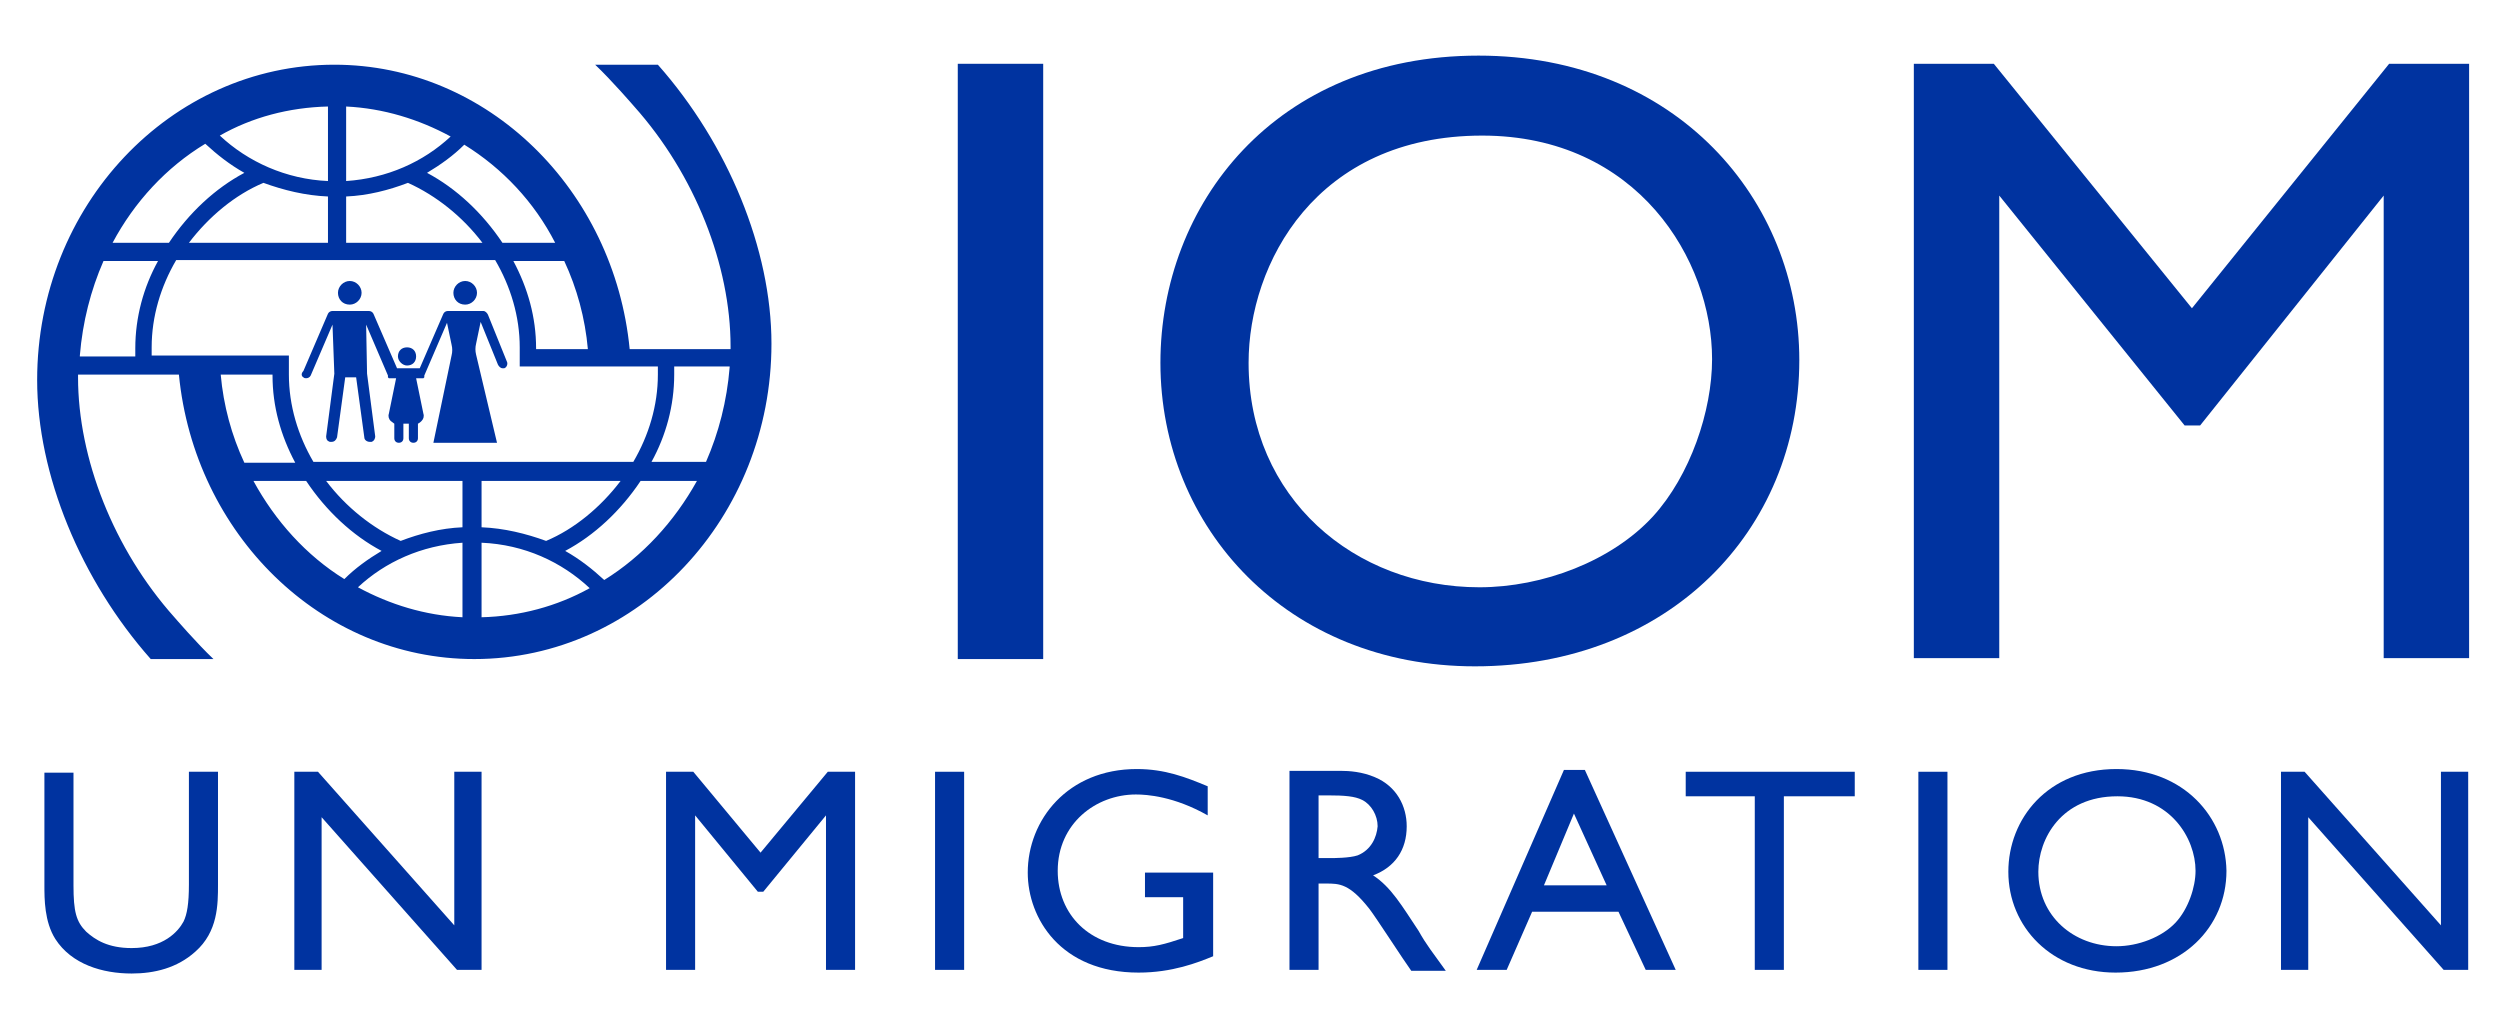
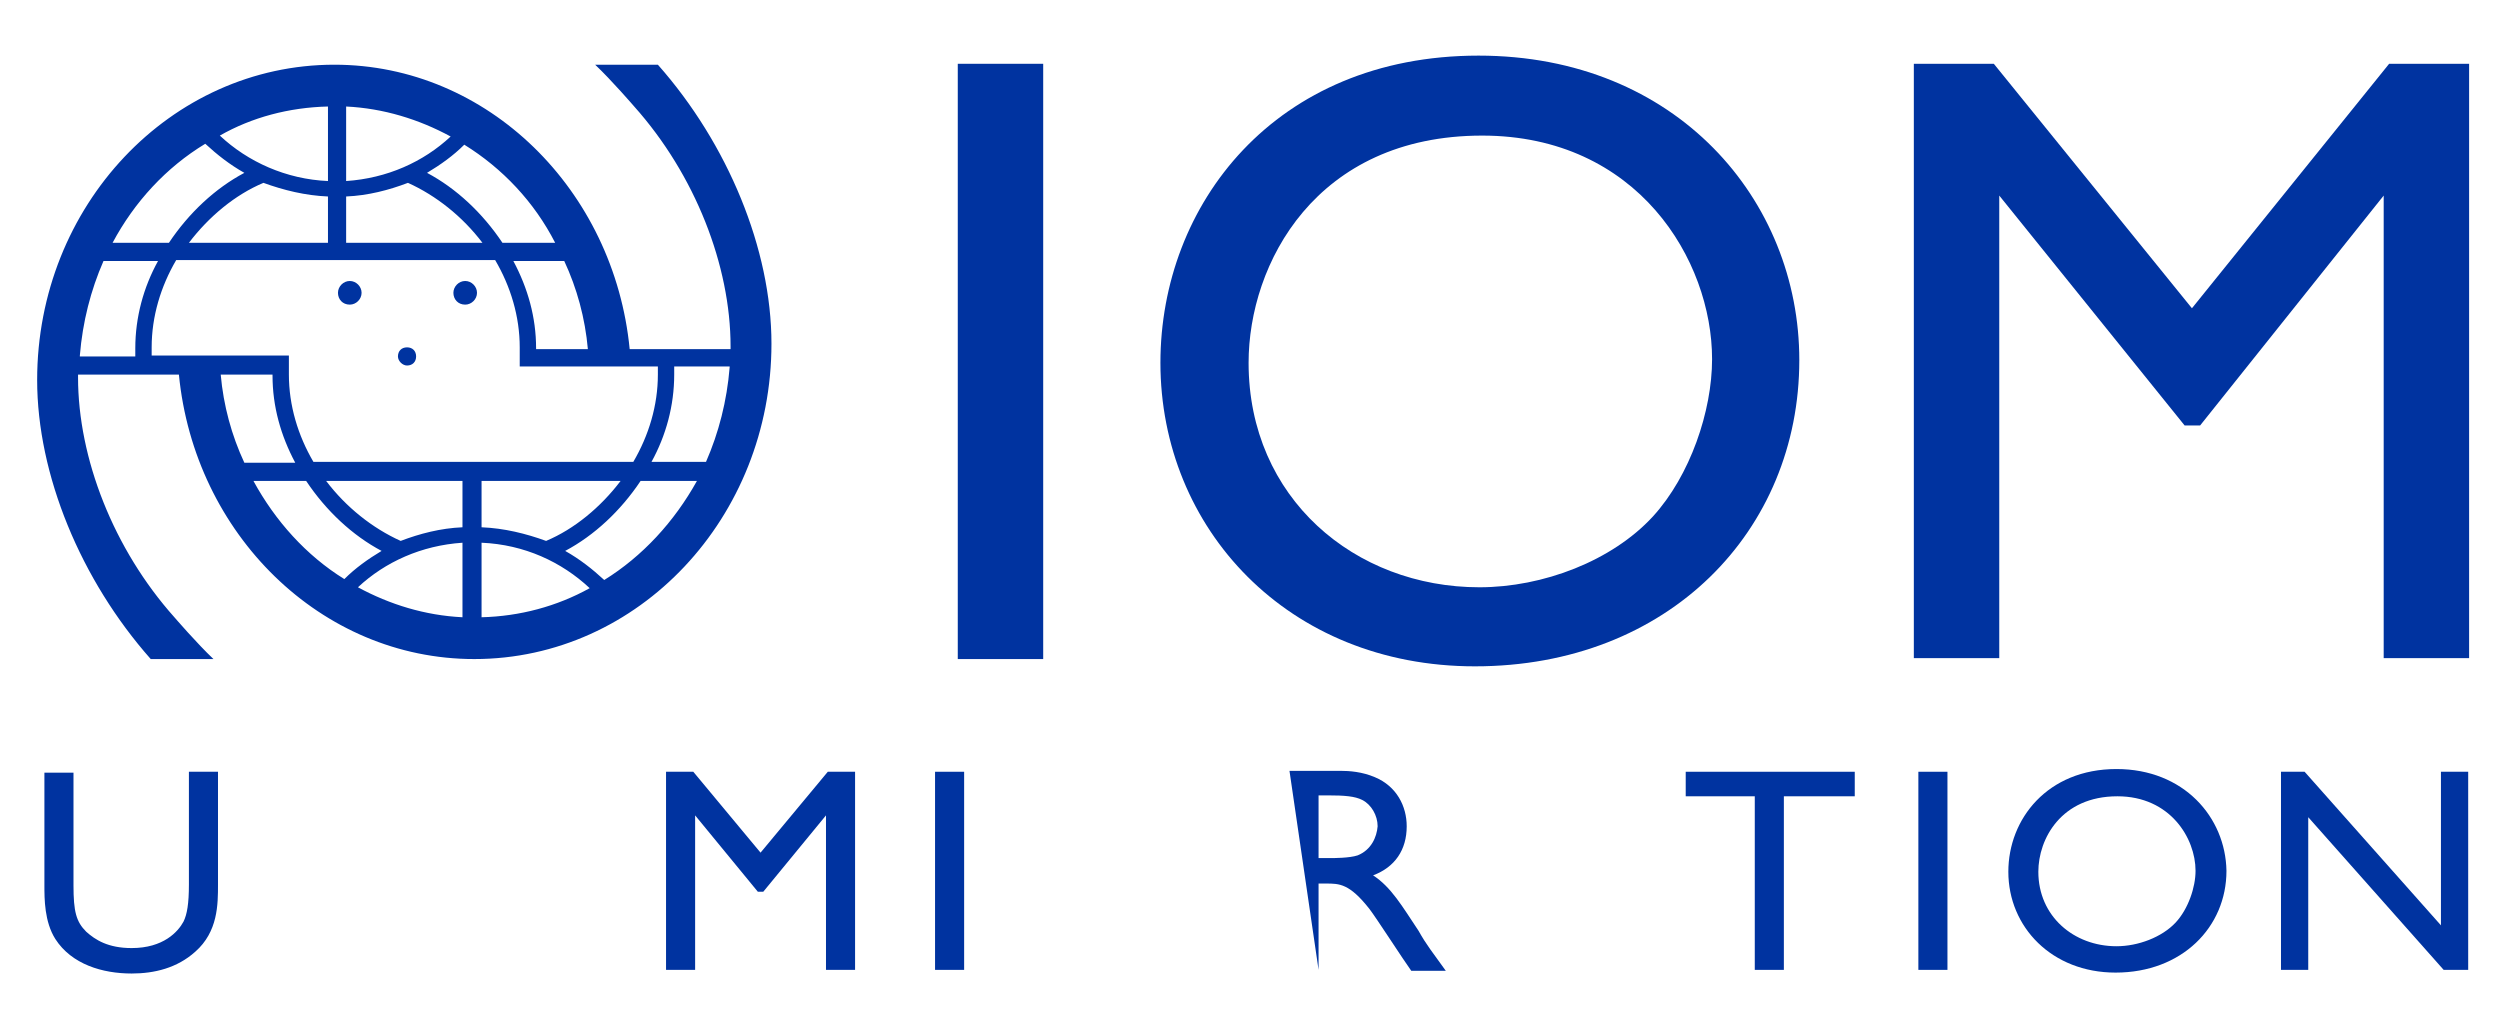
<svg xmlns="http://www.w3.org/2000/svg" width="101px" height="41px" viewBox="0 0 101 41" version="1.1">
  <title>IOM-Visibiliy_Logo_PRIM_BLUE_RGB-EN</title>
  <g id="Symbols" stroke="none" stroke-width="1" fill="none" fill-rule="evenodd">
    <g id="l/e/footer" transform="translate(-1213, -553)" fill="#0033A0" fill-rule="nonzero">
      <g id="Group" transform="translate(0, 419.5)">
        <g id="Group-6" transform="translate(999.25, 128.75)">
          <g id="IOM-Visibiliy_Logo_PRIM_BLUE_RGB-EN" transform="translate(214.957, 6.85)">
            <rect id="Rectangle" x="37.487" y="0.477" width="3.451" height="24.049" />
            <path d="M71.485,12.447 C71.485,5.985 66.529,0.147 58.525,0.147 C50.3,0.147 45.674,6.168 45.674,12.557 C45.674,19.239 50.815,24.82 58.378,24.82 C66.198,24.82 71.485,19.349 71.485,12.447 Z M58.562,21.626 C53.531,21.626 49.236,18.027 49.236,12.557 C49.236,8.555 51.953,3.378 58.672,3.378 C64.95,3.378 67.961,8.408 67.961,12.41 C67.961,14.503 67.08,17.11 65.574,18.762 C63.922,20.561 61.132,21.626 58.562,21.626 Z" id="Shape" />
            <polygon id="Path" points="95.314 0.477 87.347 10.354 79.343 0.477 76.112 0.477 76.112 24.489 79.563 24.489 79.563 5.801 87.053 15.09 87.677 15.09 95.094 5.801 95.094 24.489 98.545 24.489 98.545 0.477" />
            <path d="M6.425,33.632 C6.425,34.403 6.352,34.843 6.205,35.137 C5.985,35.541 5.397,36.202 4.112,36.202 C3.158,36.202 2.644,35.871 2.276,35.541 C1.872,35.137 1.762,34.733 1.762,33.668 L1.762,29.116 L0.587,29.116 L0.587,33.668 C0.587,34.219 0.587,35.137 1.028,35.835 C1.689,36.863 2.937,37.23 4.112,37.23 C5.03,37.23 5.948,37.009 6.682,36.349 C7.6,35.541 7.6,34.439 7.6,33.632 L7.6,29.079 L6.425,29.079 L6.425,33.632 Z" id="Path" />
-             <polygon id="Path" points="17.146 35.284 11.639 29.079 10.684 29.079 10.684 37.083 11.786 37.083 11.786 30.915 17.256 37.083 18.248 37.083 18.248 29.079 17.146 29.079" />
            <polygon id="Path" points="29.519 32.347 26.802 29.079 25.701 29.079 25.701 37.083 26.876 37.083 26.876 30.841 29.409 33.925 29.63 33.925 32.163 30.841 32.163 37.083 33.338 37.083 33.338 29.079 32.236 29.079" />
            <rect id="Rectangle" x="36.569" y="29.079" width="1.175" height="8.004" />
-             <path d="M45.013,34.146 L46.592,34.146 L46.592,35.798 C45.821,36.055 45.417,36.165 44.793,36.165 C42.81,36.165 41.525,34.843 41.525,33.081 C41.525,31.172 43.067,29.997 44.683,29.997 C45.124,29.997 46.225,30.07 47.584,30.841 L47.584,29.666 C46.702,29.299 45.858,28.969 44.72,28.969 C41.929,28.969 40.314,31.025 40.314,33.154 C40.314,34.99 41.636,37.193 44.793,37.193 C46.152,37.193 47.18,36.789 47.804,36.532 L47.804,33.154 L45.05,33.154 L45.05,34.146 L45.013,34.146 Z" id="Path" />
-             <path d="M54.266,33.264 C55.147,32.934 55.624,32.236 55.624,31.282 C55.624,30.474 55.22,29.666 54.339,29.299 C53.825,29.079 53.311,29.042 52.944,29.042 L50.888,29.042 L50.888,37.083 L52.063,37.083 L52.063,33.595 L52.357,33.595 C52.907,33.595 53.311,33.595 54.119,34.623 C54.376,34.953 55.514,36.716 55.808,37.12 L57.203,37.12 C56.652,36.349 56.432,36.092 56.102,35.504 C55.441,34.513 55,33.742 54.266,33.264 Z M53.642,32.457 C53.311,32.567 52.687,32.567 52.503,32.567 L52.063,32.567 L52.063,30.033 L52.43,30.033 C53.128,30.033 53.531,30.07 53.825,30.217 C54.192,30.401 54.449,30.841 54.449,31.282 C54.413,31.722 54.192,32.236 53.642,32.457 Z" id="Shape" />
-             <path d="M61.976,29.005 L58.451,37.083 L59.663,37.083 L60.691,34.733 L64.179,34.733 L65.28,37.083 L66.492,37.083 L62.821,29.005 L61.976,29.005 Z M61.168,33.668 L62.38,30.768 L63.702,33.668 L61.168,33.668 Z" id="Shape" />
+             <path d="M54.266,33.264 C55.147,32.934 55.624,32.236 55.624,31.282 C55.624,30.474 55.22,29.666 54.339,29.299 C53.825,29.079 53.311,29.042 52.944,29.042 L50.888,29.042 L52.063,37.083 L52.063,33.595 L52.357,33.595 C52.907,33.595 53.311,33.595 54.119,34.623 C54.376,34.953 55.514,36.716 55.808,37.12 L57.203,37.12 C56.652,36.349 56.432,36.092 56.102,35.504 C55.441,34.513 55,33.742 54.266,33.264 Z M53.642,32.457 C53.311,32.567 52.687,32.567 52.503,32.567 L52.063,32.567 L52.063,30.033 L52.43,30.033 C53.128,30.033 53.531,30.07 53.825,30.217 C54.192,30.401 54.449,30.841 54.449,31.282 C54.413,31.722 54.192,32.236 53.642,32.457 Z" id="Shape" />
            <polygon id="Path" points="66.896 30.07 69.686 30.07 69.686 37.083 70.861 37.083 70.861 30.07 73.725 30.07 73.725 29.079 66.896 29.079" />
            <rect id="Rectangle" x="76.295" y="29.079" width="1.175" height="8.004" />
            <path d="M84.299,28.969 C81.509,28.969 79.93,30.988 79.93,33.118 C79.93,35.357 81.692,37.193 84.262,37.193 C86.943,37.193 88.742,35.357 88.742,33.081 C88.705,30.915 87.016,28.969 84.299,28.969 Z M86.686,35.174 C86.135,35.761 85.18,36.128 84.299,36.128 C82.574,36.128 81.142,34.917 81.142,33.118 C81.142,31.796 82.06,30.07 84.336,30.07 C86.465,30.07 87.493,31.759 87.493,33.081 C87.493,33.742 87.2,34.623 86.686,35.174 Z" id="Shape" />
            <polygon id="Path" points="97.407 35.284 91.899 29.079 90.945 29.079 90.945 37.083 92.046 37.083 92.046 30.915 97.517 37.083 98.508 37.083 98.508 29.079 97.407 29.079" />
            <path d="M12.924,10.207 C13.181,10.207 13.401,9.987 13.401,9.73 C13.401,9.473 13.181,9.252 12.924,9.252 C12.667,9.252 12.447,9.473 12.447,9.73 C12.447,9.987 12.63,10.207 12.924,10.207 Z" id="Path" />
-             <path d="M11.051,13.144 C11.088,13.181 11.125,13.181 11.162,13.181 C11.235,13.181 11.308,13.144 11.345,13.071 L12.226,11.015 L12.3,12.997 L11.969,15.531 C11.969,15.641 12.006,15.714 12.116,15.751 C12.153,15.751 12.153,15.751 12.19,15.751 C12.3,15.751 12.373,15.678 12.41,15.567 L12.74,13.144 L13.181,13.144 L13.511,15.567 C13.511,15.678 13.622,15.751 13.732,15.751 C13.768,15.751 13.768,15.751 13.805,15.751 C13.915,15.714 13.952,15.604 13.952,15.531 L13.622,12.997 L13.585,11.015 L14.466,13.071 C14.466,13.071 14.466,13.071 14.466,13.071 C14.466,13.071 14.466,13.107 14.466,13.107 C14.466,13.107 14.466,13.107 14.466,13.107 C14.466,13.107 14.466,13.107 14.466,13.144 C14.466,13.144 14.466,13.144 14.466,13.144 C14.466,13.144 14.466,13.144 14.503,13.181 C14.503,13.181 14.503,13.181 14.503,13.181 C14.503,13.181 14.539,13.181 14.539,13.181 C14.539,13.181 14.539,13.181 14.539,13.181 C14.539,13.181 14.539,13.181 14.576,13.181 C14.576,13.181 14.576,13.181 14.576,13.181 C14.576,13.181 14.613,13.181 14.613,13.181 C14.613,13.181 14.613,13.181 14.613,13.181 L14.796,13.181 L14.503,14.613 C14.466,14.723 14.503,14.833 14.576,14.907 C14.613,14.943 14.686,14.98 14.723,15.017 L14.723,15.604 C14.723,15.714 14.796,15.788 14.907,15.788 C15.017,15.788 15.09,15.714 15.09,15.604 L15.09,15.017 L15.09,15.017 C15.09,15.017 15.09,15.017 15.09,15.017 L15.2,15.017 L15.31,15.017 C15.31,15.017 15.31,15.017 15.31,15.017 C15.31,15.017 15.31,15.017 15.31,15.017 L15.31,15.017 L15.31,15.604 C15.31,15.714 15.384,15.788 15.494,15.788 C15.604,15.788 15.678,15.714 15.678,15.604 L15.678,15.017 C15.751,14.98 15.788,14.943 15.824,14.907 C15.898,14.833 15.935,14.723 15.898,14.613 L15.604,13.181 L15.788,13.181 L15.788,13.181 C15.788,13.181 15.824,13.181 15.824,13.181 C15.824,13.181 15.824,13.181 15.824,13.181 C15.824,13.181 15.824,13.181 15.861,13.181 C15.861,13.181 15.861,13.181 15.861,13.181 C15.861,13.181 15.898,13.181 15.898,13.181 C15.898,13.181 15.898,13.181 15.898,13.181 C15.898,13.181 15.898,13.181 15.935,13.144 C15.935,13.144 15.935,13.144 15.935,13.144 C15.935,13.144 15.935,13.144 15.935,13.107 C15.935,13.107 15.935,13.107 15.935,13.107 C15.935,13.107 15.935,13.071 15.935,13.071 C15.935,13.071 15.935,13.071 15.935,13.071 L16.852,10.941 L17.036,11.822 C17.073,11.969 17.073,12.116 17.036,12.263 L16.302,15.788 L17.44,15.788 L17.734,15.788 L18.872,15.788 L18.027,12.226 C17.991,12.079 17.991,11.933 18.027,11.786 L18.211,10.905 L18.909,12.63 C18.945,12.704 19.019,12.777 19.092,12.777 C19.129,12.777 19.129,12.777 19.166,12.777 C19.276,12.74 19.312,12.593 19.276,12.52 L18.505,10.611 C18.468,10.537 18.395,10.464 18.321,10.464 L18.321,10.464 L17.991,10.464 L17.734,10.464 L17.44,10.464 L17.22,10.464 L16.889,10.464 L16.889,10.464 C16.816,10.464 16.742,10.501 16.706,10.574 L15.751,12.777 L14.833,12.777 L13.879,10.574 C13.842,10.501 13.768,10.464 13.695,10.464 L12.961,10.464 L12.226,10.464 C12.153,10.464 12.079,10.501 12.043,10.574 L11.051,12.887 C10.941,12.997 10.978,13.107 11.051,13.144 Z" id="Path" />
            <path d="M17.587,10.207 C17.844,10.207 18.064,9.987 18.064,9.73 C18.064,9.473 17.844,9.252 17.587,9.252 C17.33,9.252 17.11,9.473 17.11,9.73 C17.11,9.987 17.293,10.207 17.587,10.207 Z" id="Path" />
            <path d="M15.237,12.667 C15.457,12.667 15.604,12.52 15.604,12.3 C15.604,12.079 15.457,11.933 15.237,11.933 C15.017,11.933 14.87,12.079 14.87,12.3 C14.87,12.483 15.053,12.667 15.237,12.667 Z" id="Path" />
            <path d="M29.96,11.786 C29.96,7.967 28.198,3.708 25.371,0.514 L22.837,0.514 C23.498,1.138 24.416,2.203 24.416,2.203 C26.876,4.957 28.308,8.628 28.308,11.896 C28.308,11.933 28.308,11.969 28.308,12.006 L24.232,12.006 C23.608,5.581 18.505,0.514 12.3,0.514 C5.691,0.514 0.294,6.205 0.294,13.254 C0.294,17.073 2.056,21.332 4.883,24.526 L7.417,24.526 C6.756,23.902 5.838,22.837 5.838,22.837 C3.378,20.083 1.946,16.412 1.946,13.144 C1.946,13.107 1.946,13.071 1.946,13.034 L6.021,13.034 C6.646,19.459 11.749,24.526 17.954,24.526 C24.6,24.526 29.96,18.798 29.96,11.786 Z M18.248,22.837 L18.248,19.826 C19.973,19.9 21.479,20.597 22.617,21.662 C21.295,22.397 19.79,22.8 18.248,22.837 Z M18.248,19.202 L18.248,17.33 L23.865,17.33 C23.057,18.395 21.993,19.276 20.855,19.753 C20.047,19.459 19.166,19.239 18.248,19.202 Z M23.204,21.332 C22.727,20.891 22.213,20.487 21.626,20.157 C22.8,19.533 23.865,18.541 24.673,17.33 L26.949,17.33 C26.031,18.982 24.746,20.377 23.204,21.332 Z M28.271,12.74 C28.161,14.099 27.83,15.384 27.316,16.559 L25.114,16.559 C25.701,15.494 26.031,14.282 26.031,13.034 C26.031,12.961 26.031,12.814 26.031,12.704 L28.271,12.704 L28.271,12.74 Z M22.543,12.006 L20.451,12.006 C20.451,11.969 20.451,11.969 20.451,11.969 C20.451,10.721 20.12,9.546 19.533,8.445 L21.589,8.445 C22.103,9.546 22.433,10.758 22.543,12.006 Z M21.222,7.71 L19.092,7.71 C18.284,6.499 17.22,5.507 16.045,4.883 C16.595,4.553 17.11,4.186 17.55,3.745 C19.092,4.7 20.377,6.058 21.222,7.71 Z M12.777,2.203 C14.282,2.276 15.714,2.717 16.999,3.415 C15.898,4.443 14.429,5.103 12.777,5.214 L12.777,2.203 Z M12.777,5.838 C13.658,5.801 14.503,5.581 15.274,5.287 C16.412,5.801 17.477,6.646 18.284,7.71 L12.777,7.71 L12.777,5.838 Z M12.043,2.203 L12.043,5.214 C10.354,5.14 8.812,4.443 7.674,3.378 C8.959,2.644 10.464,2.24 12.043,2.203 Z M12.043,5.838 L12.043,7.71 L6.425,7.71 C7.233,6.646 8.298,5.764 9.436,5.287 C10.244,5.581 11.125,5.801 12.043,5.838 Z M7.086,3.708 C7.563,4.149 8.077,4.553 8.665,4.883 C7.49,5.507 6.425,6.499 5.617,7.71 L3.341,7.71 C4.222,6.058 5.507,4.663 7.086,3.708 Z M2.019,12.263 C2.13,10.905 2.46,9.62 2.974,8.445 L5.177,8.445 C4.589,9.509 4.259,10.721 4.259,11.969 C4.259,12.043 4.259,12.19 4.259,12.3 L2.019,12.3 L2.019,12.263 Z M4.92,12.263 C4.92,12.153 4.92,12.006 4.92,11.933 C4.92,10.684 5.287,9.473 5.911,8.408 L18.798,8.408 C19.423,9.473 19.79,10.684 19.79,11.933 C19.79,11.933 19.79,11.969 19.79,11.969 L19.79,11.969 L19.79,12.704 L25.371,12.704 C25.371,12.814 25.371,12.924 25.371,13.034 C25.371,14.282 25.003,15.494 24.379,16.559 L11.455,16.559 C10.831,15.494 10.464,14.282 10.464,13.034 C10.464,13.034 10.464,12.997 10.464,12.997 L10.464,12.997 L10.464,12.263 L4.92,12.263 Z M7.71,13.034 L9.803,13.034 C9.803,13.071 9.803,13.071 9.803,13.071 C9.803,14.319 10.134,15.494 10.721,16.595 L8.665,16.595 C8.151,15.494 7.82,14.282 7.71,13.034 Z M9.032,17.33 L11.162,17.33 C11.969,18.541 13.034,19.533 14.209,20.157 C13.658,20.487 13.144,20.855 12.704,21.295 C11.162,20.34 9.913,18.945 9.032,17.33 Z M17.477,22.837 C15.971,22.764 14.539,22.323 13.254,21.626 C14.356,20.597 15.824,19.937 17.477,19.826 L17.477,22.837 Z M17.477,19.202 C16.595,19.239 15.751,19.459 14.98,19.753 C13.842,19.239 12.777,18.395 11.969,17.33 L17.477,17.33 L17.477,19.202 Z" id="Shape" />
          </g>
        </g>
      </g>
    </g>
  </g>
</svg>